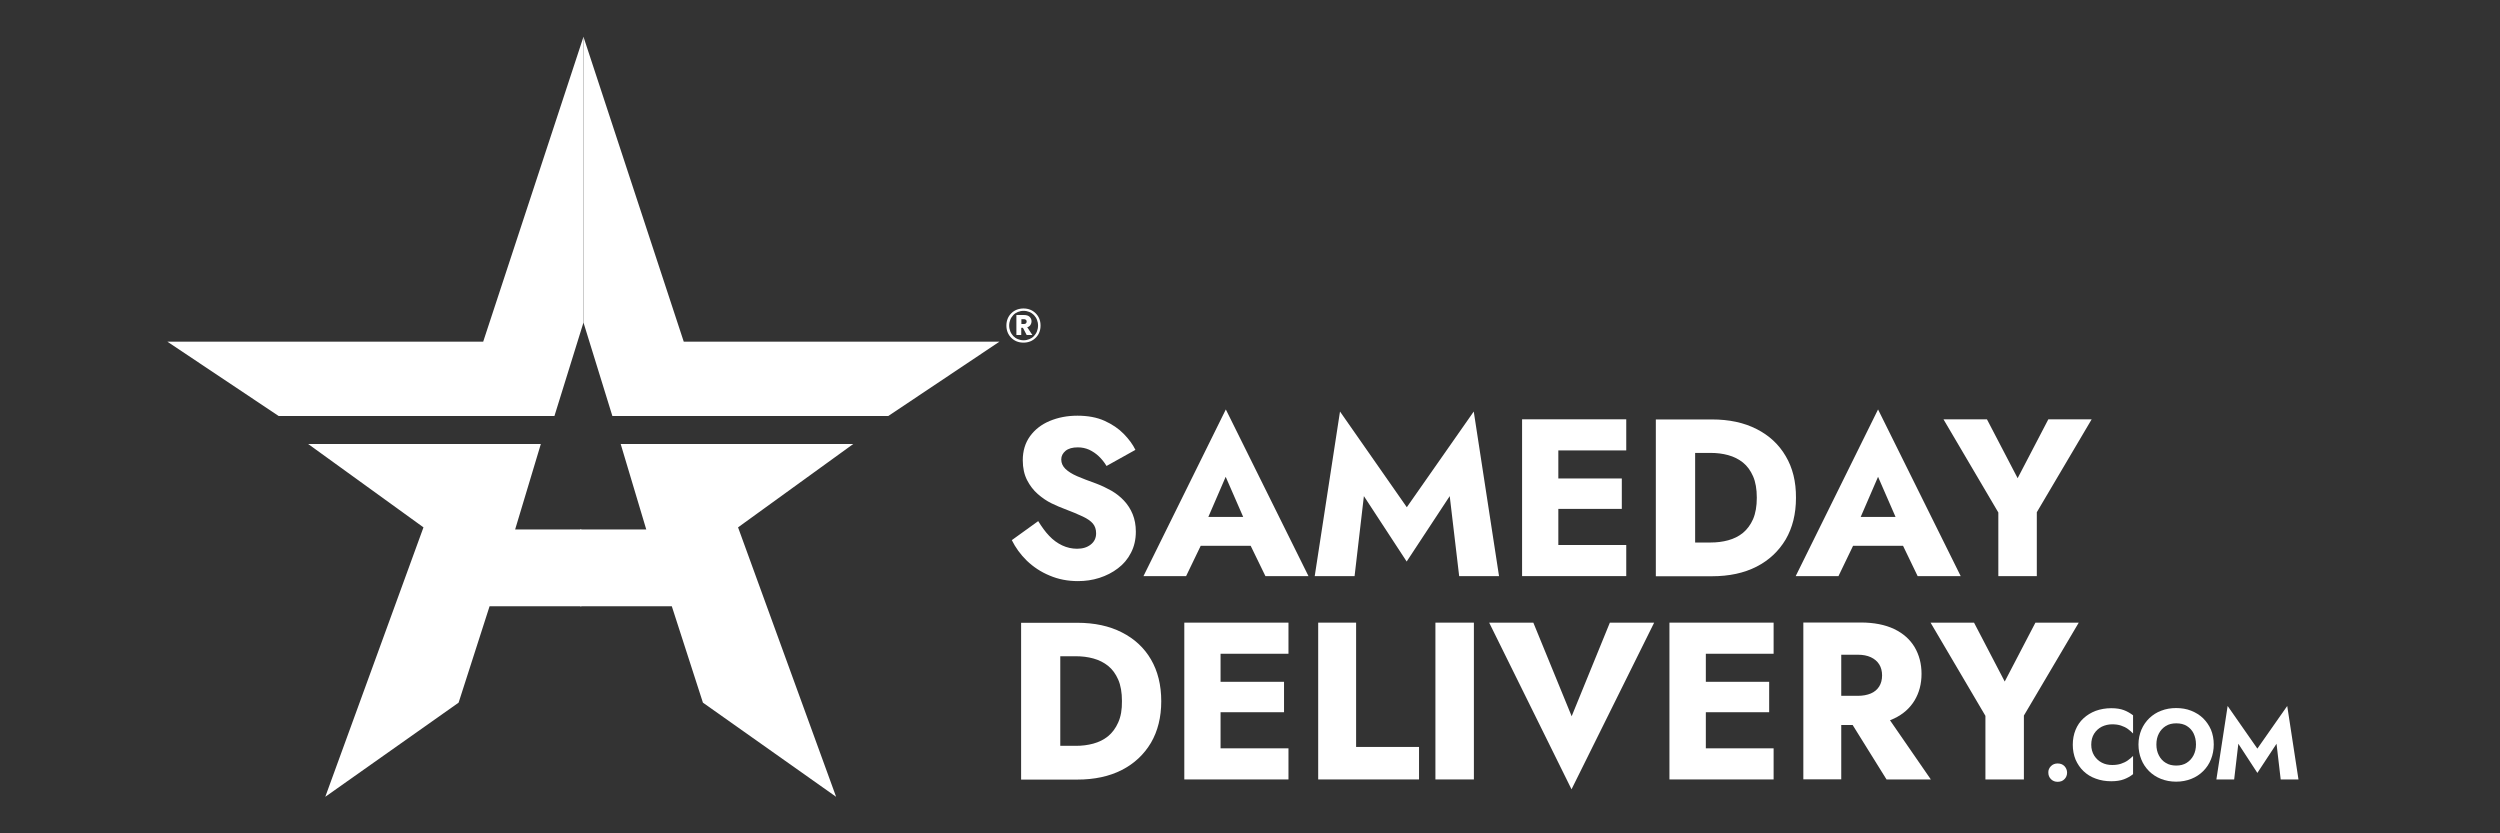
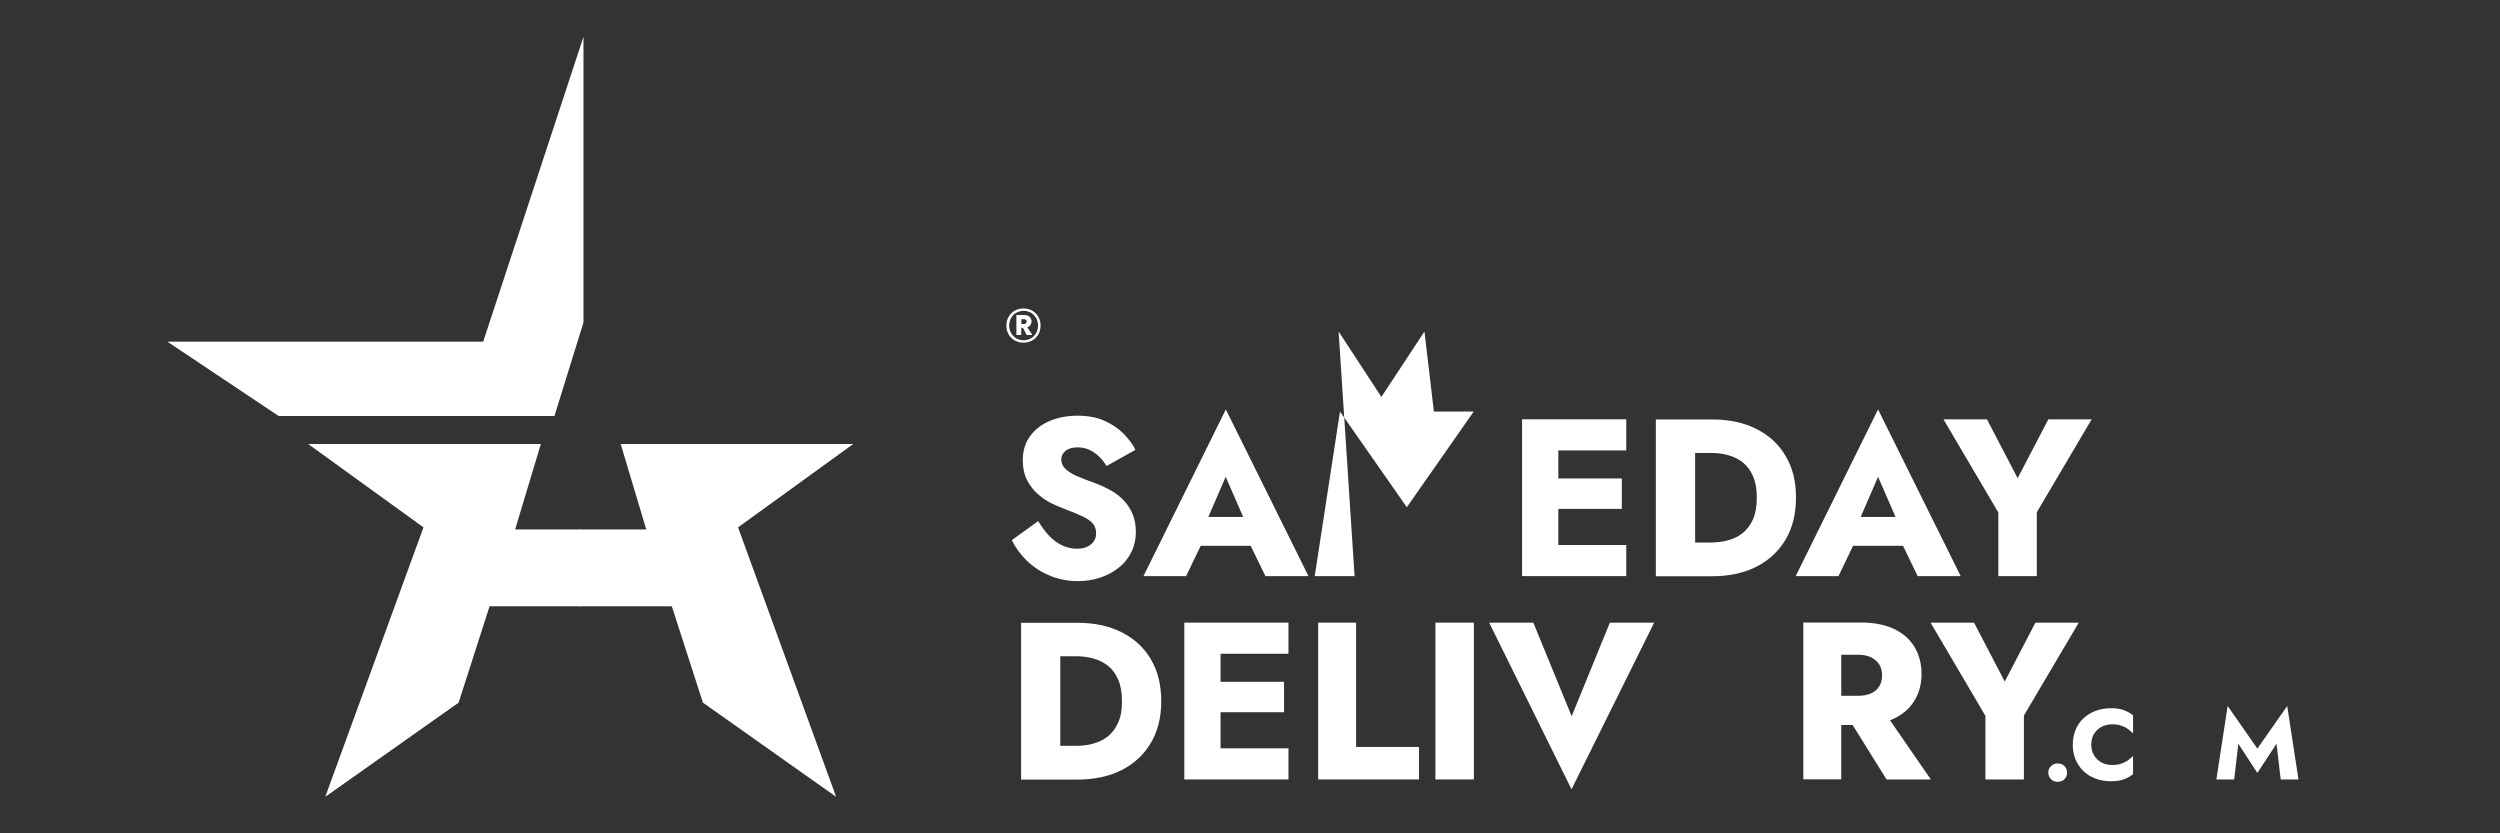
<svg xmlns="http://www.w3.org/2000/svg" version="1.1" id="Layer_1" x="0px" y="0px" viewBox="0 0 1800 600" style="enable-background:new 0 0 1800 600;" xml:space="preserve">
  <rect x="0" y="0" width="1800" height="600" fill="#333333" stroke="none" />
  <style type="text/css">
	.st0{fill:#FFFFFF;}
</style>
  <g>
    <g>
      <path class="st0" d="M755.4,385.8c2.8,3,6,5.3,9.4,6.9c3.4,1.6,7,2.4,10.7,2.4c4,0,7.3-1,9.8-3c2.6-2,3.9-4.7,3.9-8.1    c0-2.9-0.8-5.2-2.3-7c-1.5-1.8-3.9-3.5-7.3-5.1c-3.3-1.6-7.7-3.4-13.2-5.5c-2.7-1-5.8-2.3-9.3-4c-3.5-1.7-6.8-4-9.9-6.7    c-3.1-2.7-5.7-6.1-7.7-10c-2-3.9-3.1-8.7-3.1-14.3c0-6.7,1.7-12.4,5.2-17.3c3.5-4.8,8.2-8.5,14.2-11c6-2.5,12.6-3.8,19.9-3.8    c7.5,0,14.1,1.2,19.6,3.7c5.5,2.5,10.1,5.6,13.8,9.4c3.7,3.8,6.5,7.6,8.4,11.5l-20.8,11.6c-1.6-2.7-3.5-5-5.6-7    c-2.1-2-4.4-3.5-6.9-4.7c-2.5-1.1-5.2-1.7-8.1-1.7c-3.9,0-6.8,0.8-8.9,2.5c-2,1.7-3.1,3.7-3.1,6.2c0,2.6,1,4.8,3,6.8    c2,1.9,4.8,3.7,8.5,5.3c3.7,1.6,8.2,3.3,13.5,5.2c4,1.5,7.7,3.3,11.1,5.2c3.4,2,6.5,4.4,9.1,7.2c2.6,2.8,4.7,6,6.2,9.7    c1.5,3.7,2.3,7.8,2.3,12.6c0,5.7-1.2,10.8-3.5,15.2c-2.3,4.5-5.4,8.2-9.4,11.2c-3.9,3-8.4,5.3-13.4,6.9c-5,1.6-10.1,2.3-15.4,2.3    c-7.3,0-14.1-1.3-20.4-4c-6.3-2.6-11.7-6.2-16.4-10.7c-4.6-4.5-8.2-9.5-10.8-14.8l19-13.7C750,379.2,752.5,382.8,755.4,385.8z" />
      <path class="st0" d="M911.1,414.8h31l-59.5-120l-59.3,120H854l10.5-21.8h36L911.1,414.8z M895.1,372.2H870l12.5-28.9L895.1,372.2z    " />
-       <path class="st0" d="M975.3,414.8h-28.7l18.2-118.5l48.1,68.9l48.2-68.9l18.2,118.5h-28.7l-6.8-57.6l-31,47.1l-30.8-47.1    L975.3,414.8z" />
+       <path class="st0" d="M975.3,414.8h-28.7l18.2-118.5l48.1,68.9l48.2-68.9h-28.7l-6.8-57.6l-31,47.1l-30.8-47.1    L975.3,414.8z" />
      <polygon class="st0" points="1170.9,324.3 1170.9,301.9 1122,301.9 1114,301.9 1095.9,301.9 1095.9,414.8 1114,414.8 1122,414.8     1170.9,414.8 1170.9,392.4 1122,392.4 1122,366.4 1167.7,366.4 1167.7,344.5 1122,344.5 1122,324.3   " />
      <path class="st0" d="M1285.7,328.4c-4.9-8.4-11.9-14.9-21-19.5c-9-4.6-19.7-6.9-32.1-6.9h-12.3h-10h-18.1v112.9h18.1h10h12.3    c12.4,0,23.1-2.3,32.1-6.9c9-4.6,16-11.2,21-19.6c4.9-8.4,7.4-18.4,7.4-29.9C1293.2,346.8,1290.7,336.8,1285.7,328.4z     M1262.2,373.8c-1.8,4.1-4.3,7.4-7.3,9.9c-3.1,2.5-6.6,4.2-10.6,5.3c-4,1.1-8.2,1.6-12.5,1.6h-11.3v-64.5h11.3    c4.3,0,8.5,0.5,12.5,1.6c4,1.1,7.6,2.9,10.6,5.3c3.1,2.5,5.5,5.8,7.3,9.9c1.8,4.1,2.7,9.3,2.7,15.4    C1264.9,364.5,1264,369.6,1262.2,373.8z" />
      <path class="st0" d="M1380.7,414.8h31l-59.5-120l-59.3,120h30.8l10.5-21.8h36L1380.7,414.8z M1364.8,372.2h-25.1l12.5-28.9    L1364.8,372.2z" />
      <path class="st0" d="M1506,301.9l-39.5,66.9v46h-27.7V369l-39.5-67.1h31.3l22.1,42.4l22.1-42.4H1506z" />
      <path class="st0" d="M828.7,474.8c-4.9-8.4-11.9-14.9-21-19.5c-9-4.6-19.7-6.9-32.1-6.9h-12.3h-10h-18.1v112.9h18.1h10h12.3    c12.4,0,23.1-2.3,32.1-6.9c9-4.6,16-11.2,21-19.6c4.9-8.4,7.4-18.4,7.4-29.9C836.1,493.2,833.6,483.2,828.7,474.8z M805.1,520.2    c-1.8,4.1-4.3,7.4-7.3,9.9c-3.1,2.5-6.6,4.2-10.6,5.3c-4,1.1-8.2,1.6-12.5,1.6h-11.3v-64.5h11.3c4.3,0,8.5,0.5,12.5,1.6    c4,1.1,7.6,2.9,10.6,5.3c3.1,2.5,5.5,5.8,7.3,9.9c1.8,4.1,2.7,9.3,2.7,15.4C807.9,510.9,807,516,805.1,520.2z" />
      <polygon class="st0" points="927.7,470.7 927.7,448.3 878.8,448.3 870.8,448.3 852.7,448.3 852.7,561.2 870.8,561.2 878.8,561.2     927.7,561.2 927.7,538.8 878.8,538.8 878.8,512.8 924.5,512.8 924.5,490.9 878.8,490.9 878.8,470.7   " />
      <path class="st0" d="M976.4,448.3v89.5h45.3v23.4h-72.6V448.3H976.4z" />
      <path class="st0" d="M1061.2,448.3v112.9h-27.7V448.3H1061.2z" />
      <path class="st0" d="M1159.1,448.3h31.9l-59.5,120l-59.3-120h31.8l27.6,67.4L1159.1,448.3z" />
-       <polygon class="st0" points="1277,470.7 1277,448.3 1228.2,448.3 1220.1,448.3 1202,448.3 1202,561.2 1220.1,561.2 1228.2,561.2     1277,561.2 1277,538.8 1228.2,538.8 1228.2,512.8 1273.8,512.8 1273.8,490.9 1228.2,490.9 1228.2,470.7   " />
      <path class="st0" d="M1358.3,561.2h31.9l-29.4-42.6c1-0.4,2-0.8,3-1.3c6.5-3.1,11.3-7.4,14.7-13c3.3-5.5,5-11.9,5-19.1    c0-7.3-1.7-13.7-5-19.3c-3.3-5.5-8.2-9.9-14.7-13c-6.5-3.1-14.5-4.7-24.2-4.7h-13.9h-10.2h-17.1v112.9h27.3V522h8.2L1358.3,561.2z     M1325.7,471.4h11.9c3.7,0,6.8,0.6,9.4,1.8c2.6,1.2,4.6,2.9,6,5.1c1.4,2.2,2.1,4.9,2.1,8c0,3.1-0.7,5.8-2.1,8    c-1.4,2.2-3.4,3.9-6,5c-2.6,1.1-5.8,1.7-9.4,1.7h-11.9V471.4z" />
      <path class="st0" d="M1496.7,448.3l-39.5,66.9v46h-27.7v-45.8l-39.5-67.1h31.3l22.1,42.4l22.1-42.4H1496.7z" />
      <path class="st0" d="M1476.7,551.6c1.3-1.3,2.9-1.9,4.8-1.9c2,0,3.6,0.6,4.9,1.9c1.2,1.3,1.9,2.9,1.9,4.7c0,1.8-0.6,3.4-1.9,4.7    c-1.2,1.3-2.9,1.9-4.9,1.9c-1.9,0-3.5-0.6-4.8-1.9s-1.9-2.9-1.9-4.7C1474.7,554.5,1475.4,552.9,1476.7,551.6z" />
      <path class="st0" d="M1507.8,544c1.4,2.2,3.2,3.9,5.5,5.1c2.3,1.2,4.8,1.7,7.5,1.7c2.4,0,4.5-0.3,6.3-0.9c1.8-0.6,3.5-1.4,4.9-2.4    c1.4-1,2.7-2.1,3.8-3.2v13.1c-2,1.6-4.2,2.8-6.6,3.7c-2.4,0.9-5.4,1.4-9.1,1.4c-4,0-7.7-0.6-11.2-1.9c-3.4-1.2-6.3-3-8.8-5.4    c-2.4-2.3-4.3-5.1-5.7-8.3c-1.3-3.2-2-6.8-2-10.7c0-3.9,0.7-7.5,2-10.7c1.3-3.2,3.2-6,5.7-8.3s5.4-4.1,8.8-5.4    c3.4-1.2,7.1-1.9,11.2-1.9c3.7,0,6.7,0.5,9.1,1.4c2.4,0.9,4.6,2.2,6.6,3.7v13.1c-1.1-1.2-2.4-2.2-3.8-3.3c-1.4-1-3.1-1.8-4.9-2.4    c-1.8-0.6-3.9-0.9-6.3-0.9c-2.7,0-5.2,0.6-7.5,1.7c-2.3,1.2-4.1,2.8-5.5,5c-1.4,2.2-2.1,4.9-2.1,8    C1505.7,539.1,1506.4,541.7,1507.8,544z" />
-       <path class="st0" d="M1541.8,525.4c1.4-3.2,3.3-6,5.7-8.3c2.4-2.3,5.3-4.2,8.6-5.4c3.3-1.3,6.9-1.9,10.7-1.9    c3.9,0,7.5,0.6,10.8,1.9c3.3,1.3,6.2,3.1,8.6,5.4c2.4,2.4,4.3,5.1,5.7,8.3c1.3,3.2,2,6.8,2,10.6s-0.7,7.5-2,10.7    c-1.3,3.3-3.2,6.1-5.6,8.5c-2.4,2.4-5.3,4.3-8.6,5.6c-3.3,1.3-6.9,2-10.9,2c-4,0-7.6-0.7-10.9-2c-3.3-1.3-6.2-3.2-8.6-5.6    c-2.4-2.4-4.3-5.2-5.6-8.5c-1.3-3.3-2-6.8-2-10.7S1540.5,528.6,1541.8,525.4z M1554.4,543.9c1.2,2.3,2.8,4.1,5,5.4    c2.1,1.3,4.6,1.9,7.5,1.9c2.8,0,5.3-0.6,7.4-1.9c2.1-1.3,3.8-3.1,5-5.4s1.8-4.9,1.8-7.9c0-3-0.6-5.6-1.7-7.9s-2.8-4.1-4.9-5.4    c-2.1-1.3-4.6-1.9-7.6-1.9c-2.9,0-5.4,0.6-7.5,1.9c-2.1,1.3-3.8,3.1-5,5.4c-1.2,2.3-1.8,4.9-1.8,7.9    C1552.6,539,1553.2,541.6,1554.4,543.9z" />
      <path class="st0" d="M1608.6,561.2h-12.8l8.1-52.9l21.4,30.7l21.5-30.7l8.1,52.9h-12.8l-3-25.7l-13.8,21l-13.7-21L1608.6,561.2z" />
    </g>
    <g>
      <polygon class="st0" points="420.1,26.5 347.9,246 120.5,246 200.6,299.5 399.2,299.5 420.1,232.2   " />
      <polygon class="st0" points="221.9,319.7 389.4,319.7 370.9,381.2 418.6,381.2 418.6,436.5 352.5,436.5 330.2,505.9 234.2,573.7     304.9,379.7   " />
      <polygon class="st0" points="614.3,319.7 446.9,319.7 465.3,381.2 417.7,381.2 417.7,436.5 483.7,436.5 506.1,505.9 602,573.7     531.4,379.7   " />
-       <polygon class="st0" points="420.1,26.5 492.3,246 719.6,246 639.6,299.5 440.9,299.5 420.1,232.2   " />
    </g>
  </g>
  <g>
    <path class="st0" d="M741.3,234.7c0.9-0.9,1.4-2,1.4-3.4c0-1.3-0.5-2.3-1.4-3.2c-0.9-0.9-2.3-1.3-4.2-1.3h-1.8h-1.3h-2.2v14.4h3.5   V236h1.2l2.7,5.2h4.1l-3.7-5.6C740.3,235.5,740.9,235.1,741.3,234.7z M735.4,229.8l1.5,0c0.7,0,1.3,0.1,1.7,0.4   c0.4,0.3,0.6,0.7,0.6,1.3c0,0.6-0.2,1.1-0.6,1.4c-0.4,0.3-1,0.4-1.7,0.4h-1.5V229.8z" />
    <path class="st0" d="M748.3,229.5c-0.6-1.5-1.5-2.8-2.6-3.9c-1.1-1.1-2.4-2-3.9-2.6c-1.5-0.6-3.1-0.9-4.9-0.9   c-1.7,0-3.3,0.3-4.9,0.9c-1.5,0.6-2.8,1.5-3.9,2.6c-1.1,1.1-2,2.4-2.6,3.9c-0.6,1.5-0.9,3.1-0.9,4.9s0.3,3.4,0.9,4.9   c0.6,1.5,1.5,2.8,2.6,3.9c1.1,1.1,2.4,2,3.9,2.6c1.5,0.6,3.1,0.9,4.9,0.9c1.8,0,3.4-0.3,4.9-0.9c1.5-0.6,2.8-1.5,3.9-2.6   c1.1-1.1,2-2.4,2.6-3.9s0.9-3.1,0.9-4.9S748.9,231,748.3,229.5z M746.6,238.6c-0.5,1.3-1.3,2.4-2.2,3.4c-0.9,1-2.1,1.7-3.3,2.2   c-1.3,0.5-2.6,0.8-4.1,0.8c-1.5,0-2.9-0.3-4.1-0.8c-1.3-0.5-2.4-1.3-3.3-2.2c-0.9-1-1.7-2.1-2.2-3.4c-0.5-1.3-0.8-2.7-0.8-4.2   c0-1.5,0.3-2.9,0.8-4.2c0.5-1.3,1.3-2.4,2.2-3.4c0.9-1,2.1-1.7,3.3-2.2c1.3-0.5,2.6-0.8,4.1-0.8c1.5,0,2.9,0.3,4.1,0.8   c1.3,0.5,2.4,1.3,3.3,2.2c0.9,1,1.7,2.1,2.2,3.4c0.5,1.3,0.8,2.7,0.8,4.2C747.4,235.9,747.1,237.3,746.6,238.6z" />
  </g>
</svg>